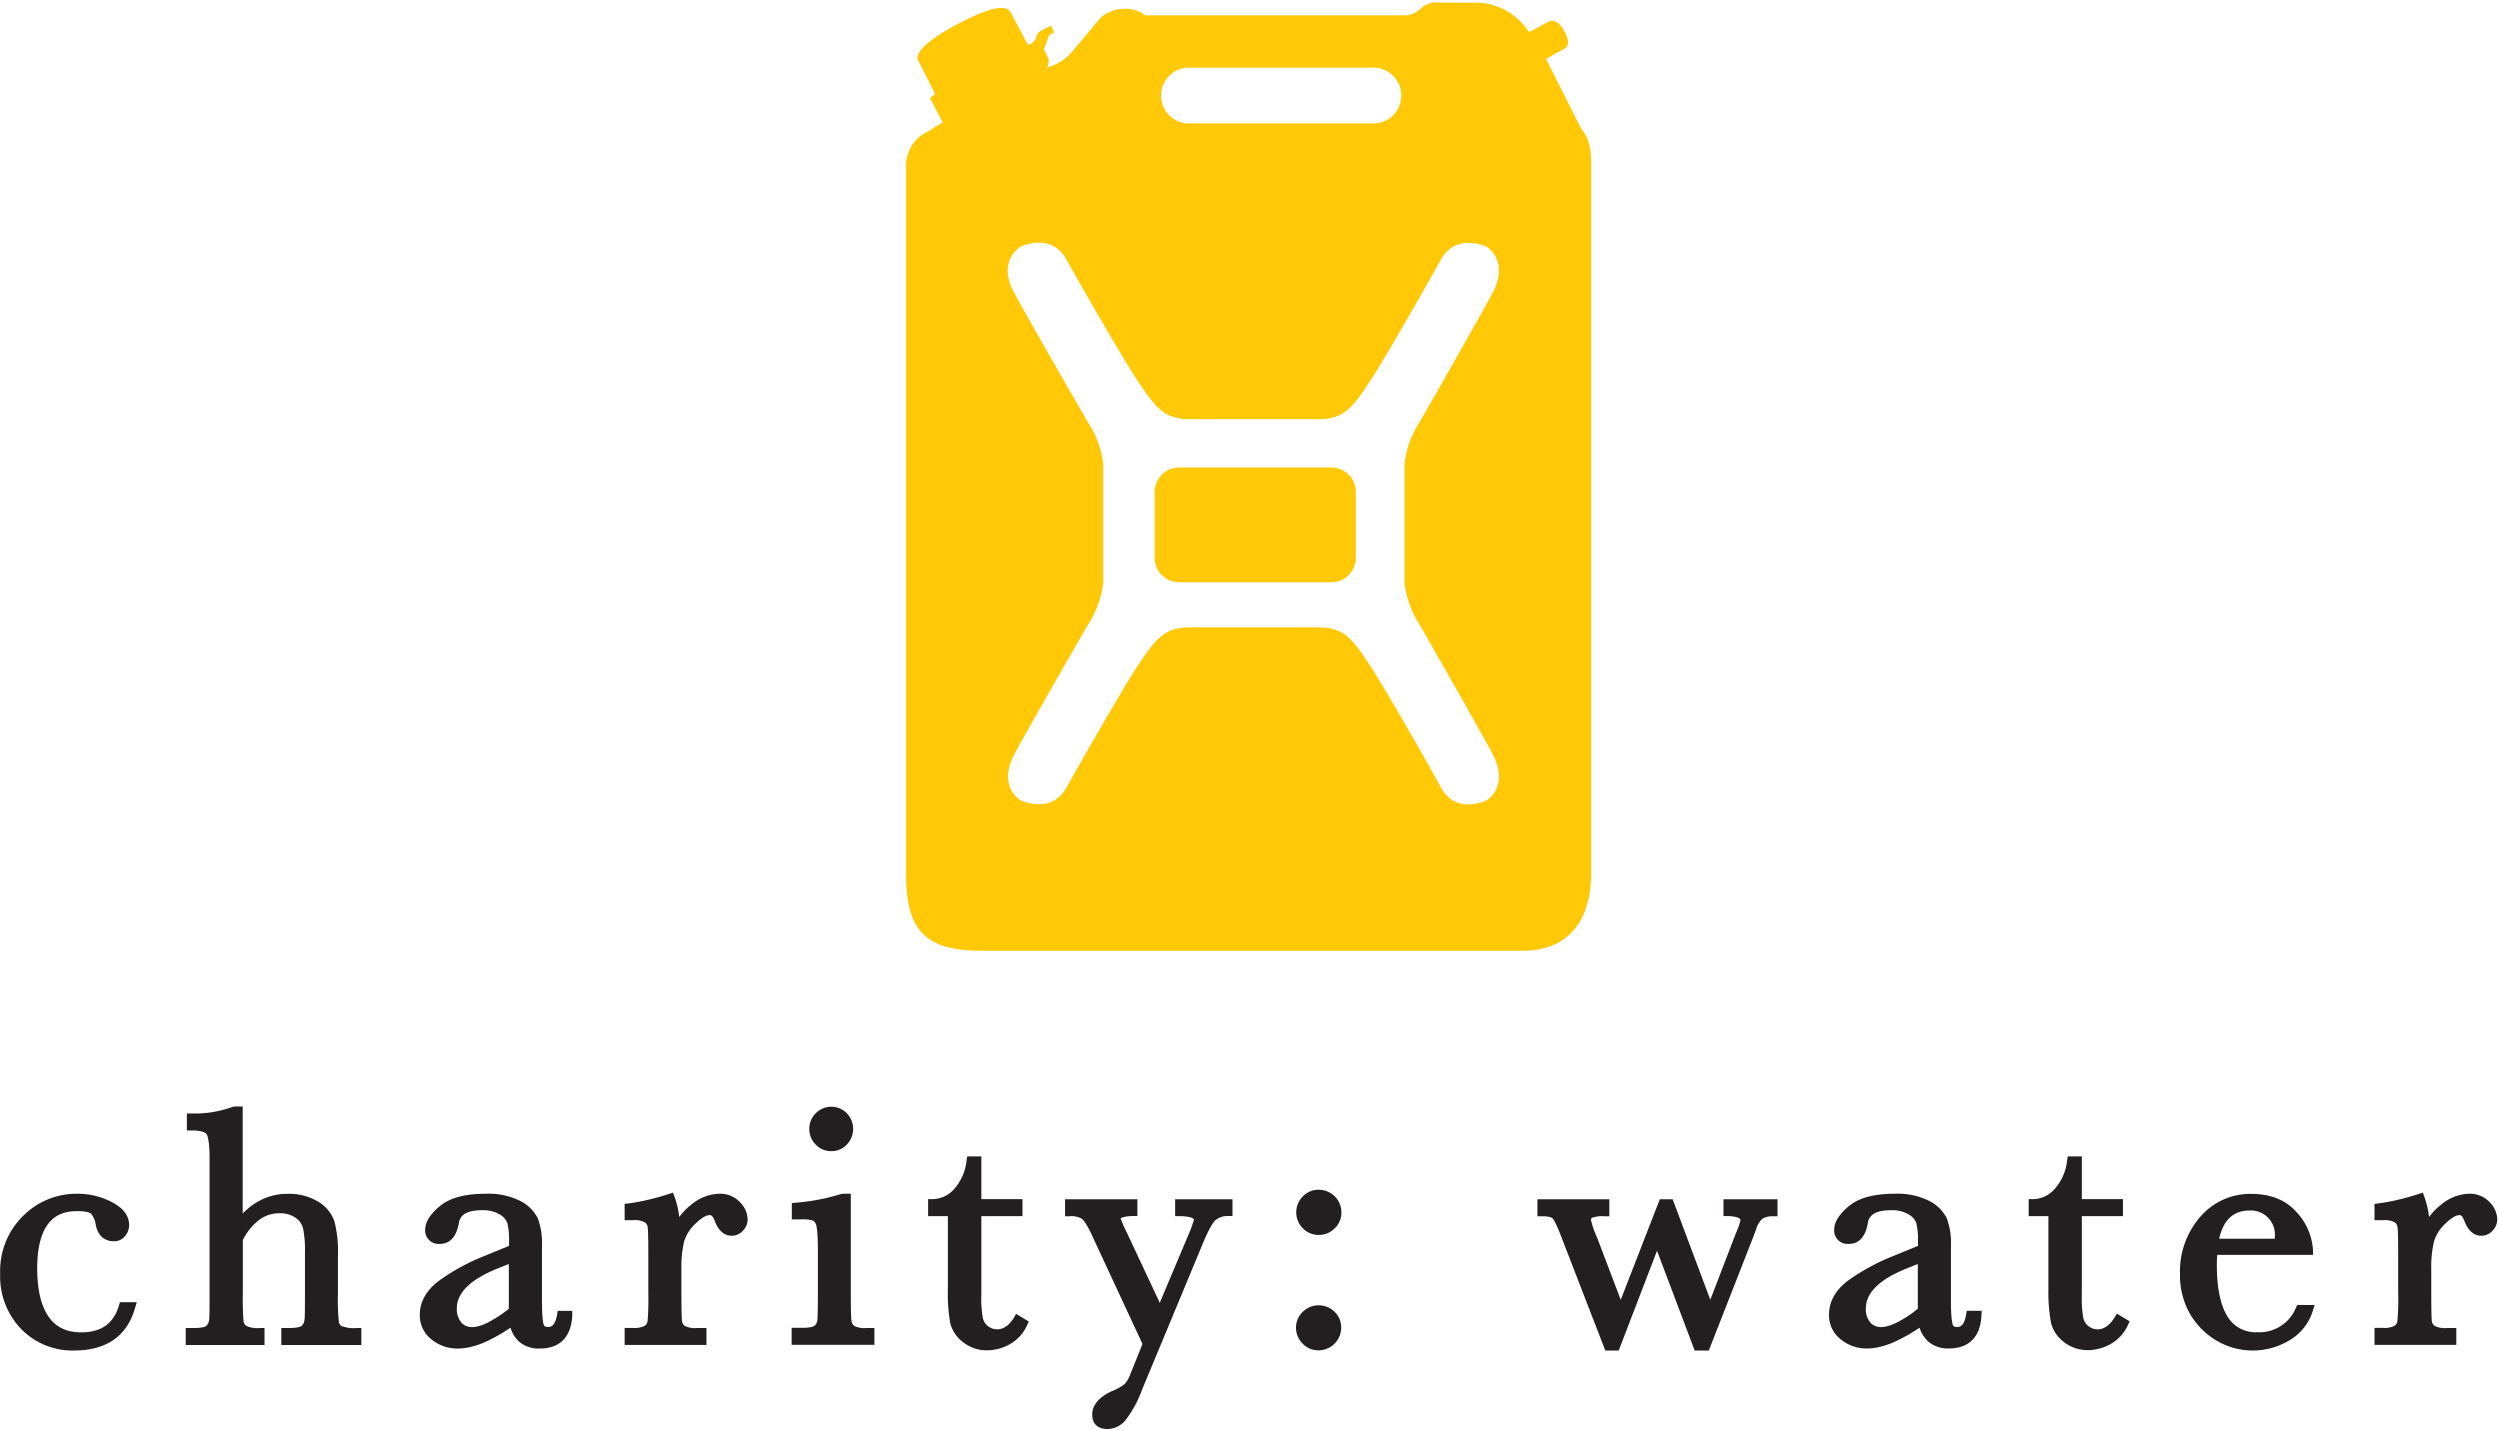
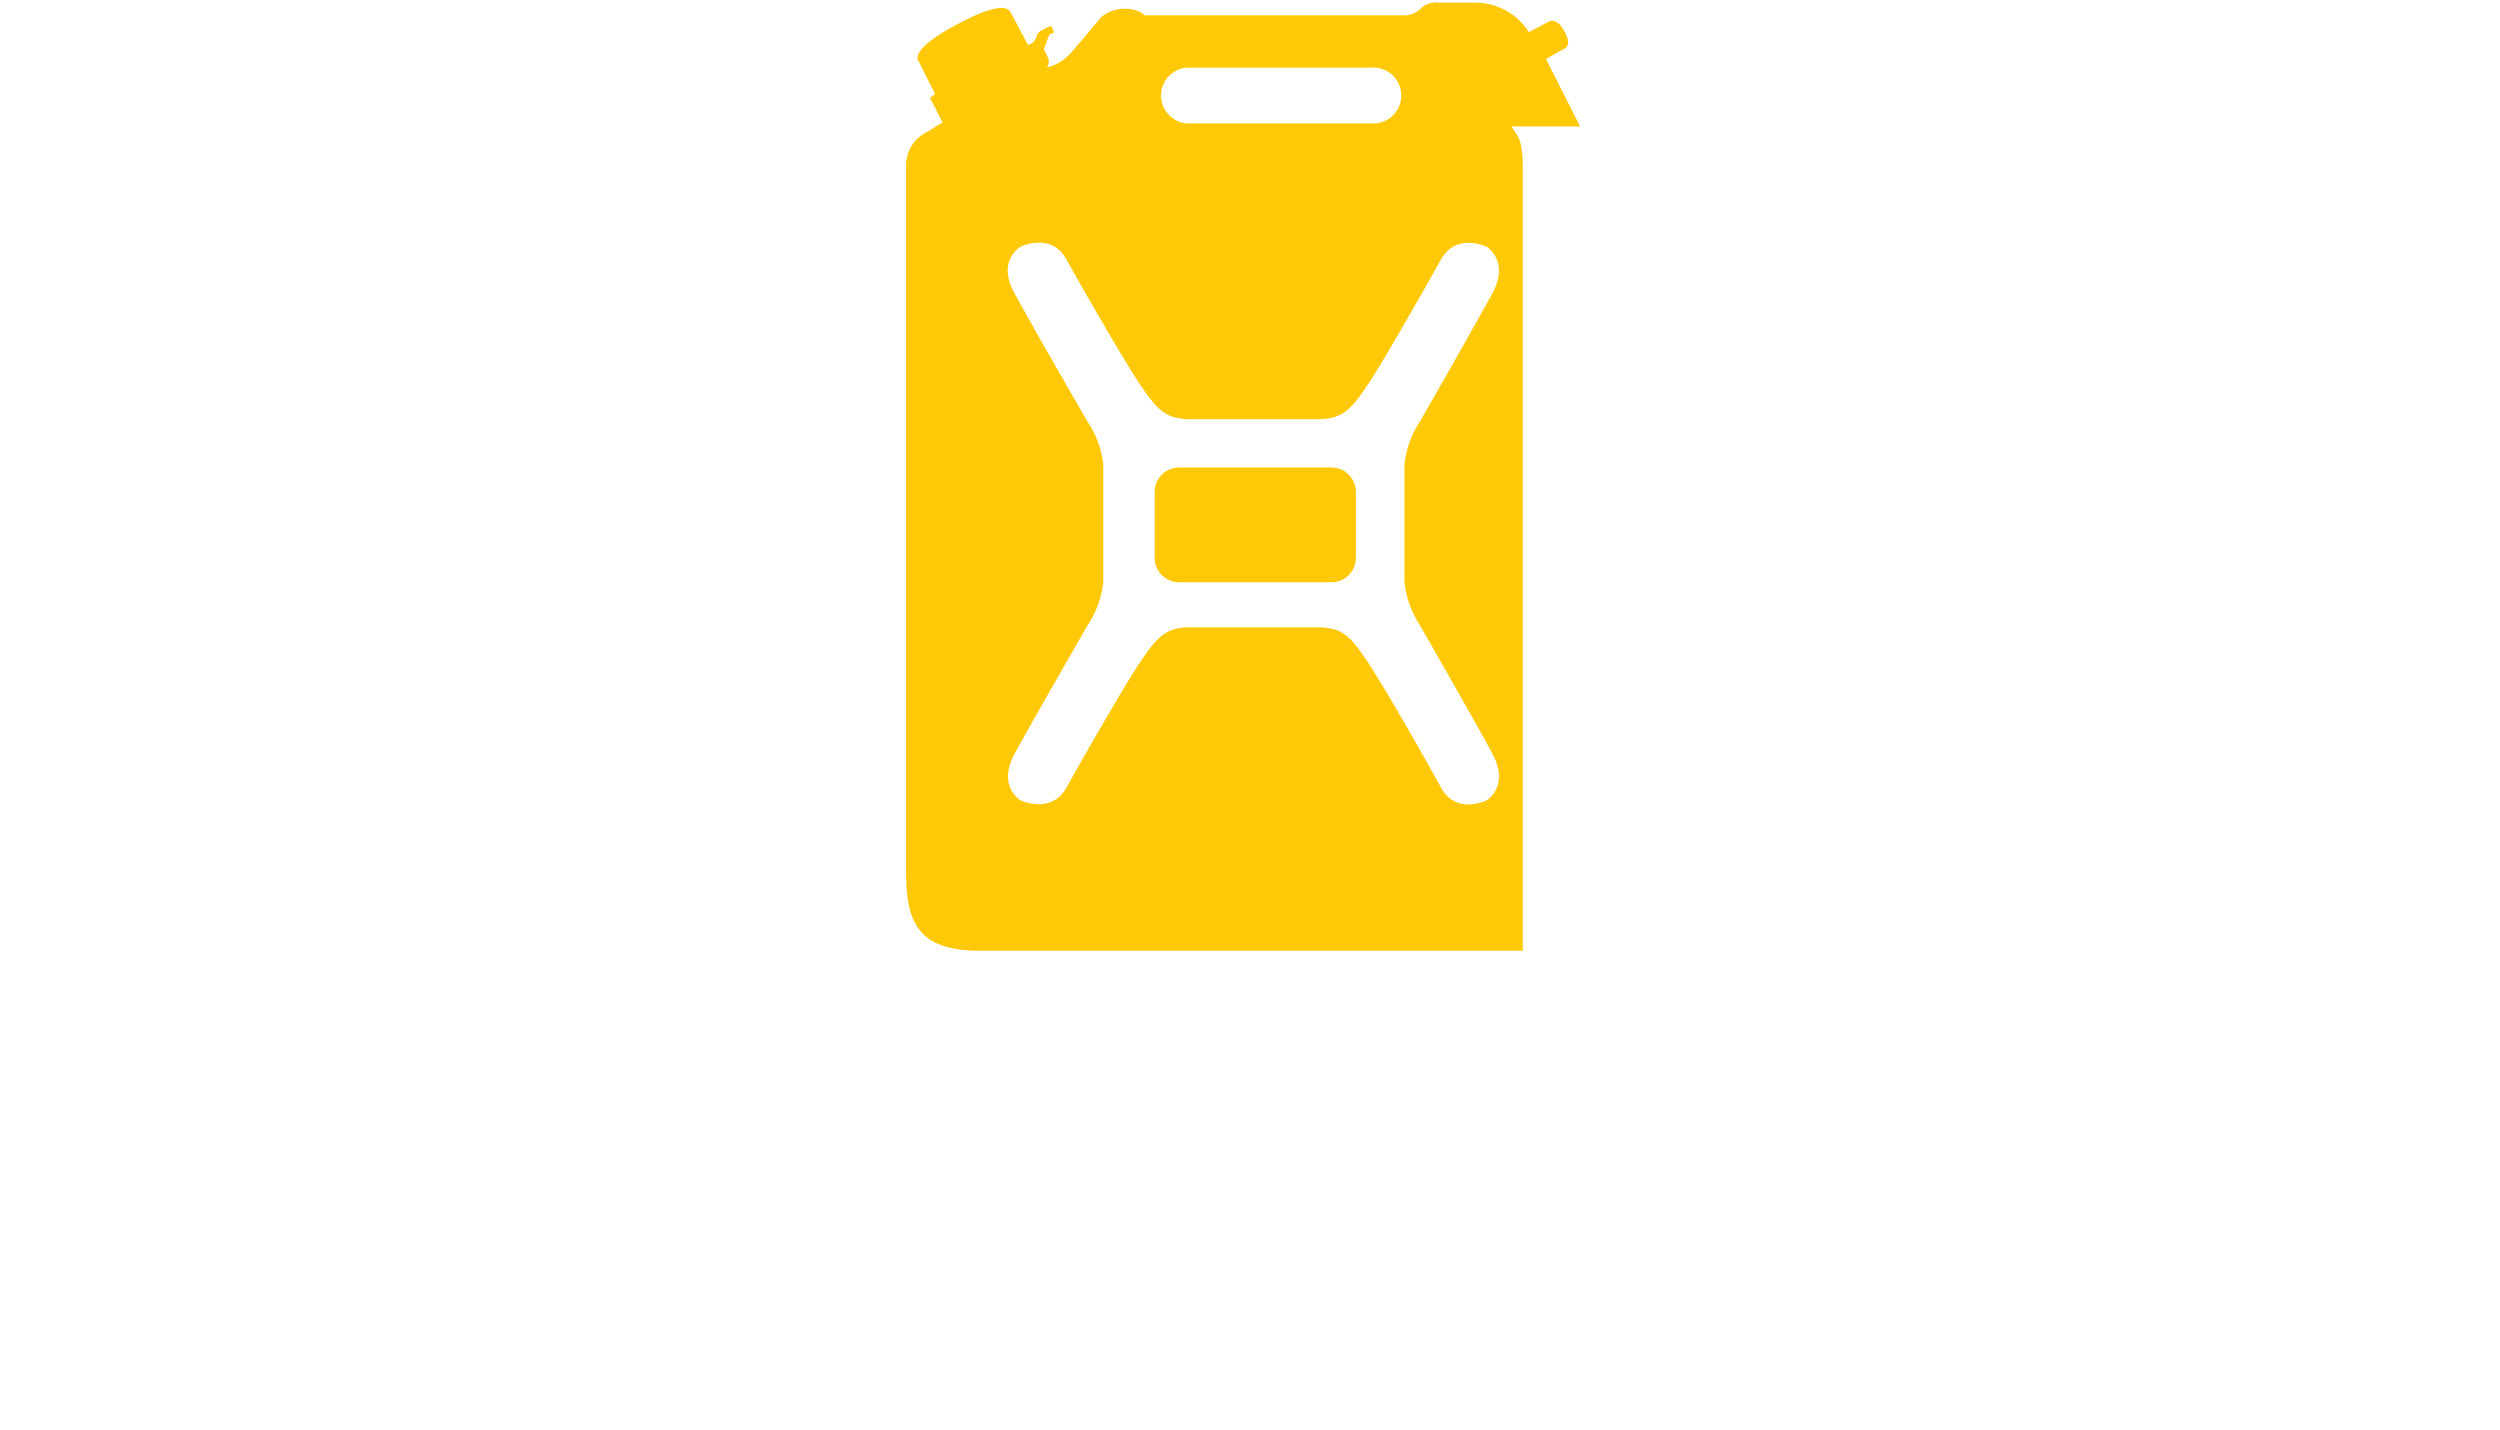
<svg xmlns="http://www.w3.org/2000/svg" fill="none" height="306" width="535">
-   <path d="M25.446 279.412c-1.158 3.837-3.787 5.711-8.057 5.711-3.172 0-5.469-1.128-7.05-3.435-1.581-2.306-2.377-5.861-2.377-10.222 0-4.2.745-7.363 2.216-9.387 1.47-2.024 3.505-2.9 6.375-2.9 2.075 0 2.75.392 2.92.553a4.333 4.333 0 0 1 1.008 2.347c.604 3.082 2.68 3.545 3.867 3.545a3.015 3.015 0 0 0 2.488-1.178 3.767 3.767 0 0 0 .796-2.276c0-2.015-1.25-3.646-3.717-4.935a15.886 15.886 0 0 0-7.412-1.773 16.12 16.12 0 0 0-11.562 4.744 16.484 16.484 0 0 0-4.905 12.337 16.187 16.187 0 0 0 4.562 11.935 15.32 15.32 0 0 0 11.2 4.532c6.94 0 11.34-3.021 13.093-9.064l.372-1.279h-3.605l-.212.745Zm47.71 4.381a1.154 1.154 0 0 1-.645-.916 47.235 47.235 0 0 1-.192-6.043v-8.057a25.713 25.713 0 0 0-.755-7.413 7.925 7.925 0 0 0-3.505-4.23 12.086 12.086 0 0 0-6.496-1.652 12.721 12.721 0 0 0-6.325 1.632 14.523 14.523 0 0 0-3.304 2.588v-22.923h-1.742l-.383.081a23.541 23.541 0 0 1-8.812 1.42H39.99v3.636h1.007c2.397 0 3.021.534 3.192.765.172.232.655 1.31.655 5.036v29.097c0 3.223 0 5.166-.12 5.781-.051.44-.258.848-.585 1.148-.08.07-.584.453-2.649.453h-1.742v3.636h16.86v-3.636H55.6a5.587 5.587 0 0 1-2.85-.443 1.315 1.315 0 0 1-.634-1.007 58.86 58.86 0 0 1-.151-5.922v-11.452a12.58 12.58 0 0 1 3.484-4.31 7.162 7.162 0 0 1 4.392-1.42 5.678 5.678 0 0 1 3.394.947 3.956 3.956 0 0 1 1.631 2.316c.314 1.697.445 3.422.393 5.147v8.762c0 3.192 0 5.116-.12 5.751a1.916 1.916 0 0 1-.585 1.168c-.08.07-.594.463-2.679.463h-1.672v3.636h17.122v-3.636h-1.007a7.195 7.195 0 0 1-3.163-.403Zm46.056-2.467c-.433 2.649-1.531 2.649-1.944 2.649-.674 0-.825-.252-.916-.514-.091-.262-.373-1.521-.373-4.965v-11.804c.101-2.027-.2-4.053-.886-5.962a8.42 8.42 0 0 0-3.716-3.707 15.278 15.278 0 0 0-7.524-1.561c-4.27 0-7.503.866-9.608 2.558-2.105 1.692-3.253 3.455-3.253 5.147a2.863 2.863 0 0 0 1.942 2.889 2.84 2.84 0 0 0 1.23.132c1.491 0 3.394-.775 4.029-4.461.201-1.179.937-2.74 4.975-2.74a6.876 6.876 0 0 1 3.787.917 3.563 3.563 0 0 1 1.622 1.853c.296 1.348.418 2.729.362 4.109v.755l-4.925 2.015a45.077 45.077 0 0 0-10.142 5.499c-2.648 2.014-4.028 4.451-4.028 7.211a6.497 6.497 0 0 0 2.518 5.308c2.83 2.256 6.576 2.659 11.401.564a35.941 35.941 0 0 0 5.489-3.102 6.626 6.626 0 0 0 1.742 2.92 6.442 6.442 0 0 0 4.492 1.551c4.321 0 6.728-2.437 6.979-7.05v-1.007h-3.112l-.141.796Zm-21.452-1.34c0-3.313 2.89-6.163 8.601-8.48l2.528-1.007v9.588a26.884 26.884 0 0 1-4.421 2.901c-2.679 1.339-4.573 1.359-5.771 0a4.473 4.473 0 0 1-.937-3.002Zm56.098-24.524a9.728 9.728 0 0 0-5.952 2.357 13.362 13.362 0 0 0-2.548 2.618 19.364 19.364 0 0 0-1.007-4.32l-.333-.897-.906.292a48.816 48.816 0 0 1-8.561 2.015l-.876.1v3.495h1.752a4.539 4.539 0 0 1 2.579.464 1.56 1.56 0 0 1 .614 1.158c.081.735.121 2.679.121 5.791v8.228c.054 1.993 0 3.986-.161 5.973a1.365 1.365 0 0 1-.655 1.007 4.785 4.785 0 0 1-2.498.433h-1.752v3.636h17.504v-3.616h-2.014a4.925 4.925 0 0 1-2.619-.453 1.484 1.484 0 0 1-.604-1.148c-.08-.745-.121-2.689-.121-5.781v-5.197a23.74 23.74 0 0 1 .574-5.912 8.7 8.7 0 0 1 2.478-3.878c1.521-1.48 2.457-1.792 3.021-1.792.141 0 .585 0 1.008 1.107 1.007 2.74 2.517 3.304 3.656 3.304a3.231 3.231 0 0 0 2.427-1.068 3.558 3.558 0 0 0 1.007-2.457 5.415 5.415 0 0 0-1.662-3.676 5.793 5.793 0 0 0-4.472-1.783Zm24.041-9.115a4.444 4.444 0 0 0 3.324-1.42 4.814 4.814 0 0 0 0-6.687 4.648 4.648 0 0 0-5.127-1.037 4.633 4.633 0 0 0-1.52 1.037 4.558 4.558 0 0 0-1.38 3.333 4.639 4.639 0 0 0 1.38 3.374 4.47 4.47 0 0 0 3.323 1.4Zm4.935 37.396a1.557 1.557 0 0 1-.624-1.158c-.061-.534-.141-2.015-.141-5.771v-21.352h-1.773l-.342.061a43.395 43.395 0 0 1-9.598 1.843l-.907.09v3.495h2.014a7.954 7.954 0 0 1 2.468.232c.33.194.577.502.695.866.121.292.403 1.44.403 5.892v8.832c0 4.17-.071 5.419-.121 5.782-.05.44-.258.848-.584 1.148-.081.07-.574.453-2.609.453h-2.306v3.636h17.716v-3.596h-1.702a4.722 4.722 0 0 1-2.589-.453Zm34.143-1.732c-1.078 1.661-2.256 2.467-3.616 2.467a3.102 3.102 0 0 1-1.883-.654 3.02 3.02 0 0 1-1.138-1.713 24.466 24.466 0 0 1-.333-5.227v-16.638h8.803v-3.636h-8.803v-9.145h-3.021l-.131.846a10.847 10.847 0 0 1-2.679 6.154 6.302 6.302 0 0 1-4.553 2.155h-1.007v3.626h4.23v15.54a36.296 36.296 0 0 0 .504 7.353 7.332 7.332 0 0 0 2.78 4.109 8.174 8.174 0 0 0 5.126 1.722 10.008 10.008 0 0 0 4.855-1.319 8.684 8.684 0 0 0 3.676-4.029l.382-.816-2.739-1.641-.453.846Zm34.505-21.755h1.007c1.783 0 3.021.383 3.021.766a28.727 28.727 0 0 1-1.379 3.676l-5.943 14.1-7.05-15.037a23.953 23.953 0 0 1-1.319-3.021s.352-.444 2.578-.514h1.007v-3.586h-15.48v3.636h1.008a4.11 4.11 0 0 1 2.628.584c.302.252 1.007 1.058 2.166 3.586l10.766 23.164-2.629 6.537a5.885 5.885 0 0 1-1.208 2.054 10.449 10.449 0 0 1-2.639 1.471c-2.84 1.289-4.28 3.021-4.28 5.036 0 2.014 1.208 3.112 3.313 3.112a5.129 5.129 0 0 0 3.898-2.015 24.06 24.06 0 0 0 3.444-6.395l13.043-31.373c1.299-3.122 2.105-4.331 2.548-4.804a4.027 4.027 0 0 1 2.81-1.007h.957v-3.586h-12.267v3.616Zm27.284 20.506a4.653 4.653 0 0 0-1.421 3.354 4.789 4.789 0 0 0 1.39 3.384 4.558 4.558 0 0 0 3.425 1.47 4.864 4.864 0 0 0 4.854-4.854 4.617 4.617 0 0 0-1.42-3.394 4.84 4.84 0 0 0-6.828.04Zm3.444-26.156a4.574 4.574 0 0 0-3.455 1.481 4.81 4.81 0 0 0-1.359 3.374 4.705 4.705 0 0 0 .355 1.822 4.705 4.705 0 0 0 1.035 1.541 4.616 4.616 0 0 0 3.424 1.451 4.719 4.719 0 0 0 3.414-1.41 4.618 4.618 0 0 0 1.44-3.404 4.845 4.845 0 0 0-4.854-4.855Zm86.615 5.63h1.007c1.269.05 2.639.312 2.639.876a16.225 16.225 0 0 1-1.007 2.84l-5.459 14.201-8.057-21.513h-2.75l-8.359 21.523-5.036-13.254a18.426 18.426 0 0 1-1.319-3.797c0-.362.111-.453.262-.523a6.647 6.647 0 0 1 2.638-.313h1.008v-3.636h-15.38v3.636h1.008c1.682 0 2.165.363 2.276.484.111.121.745 1.007 2.014 4.411l9.226 23.839h2.87l8.198-21.351 8.057 21.351h3.022l9.336-23.839.786-2.075c.227-.893.714-1.7 1.4-2.316a4.3 4.3 0 0 1 2.175-.504h1.007v-3.636h-11.562v3.596Zm51.919 21.09c-.433 2.649-1.531 2.649-1.944 2.649-.685 0-.836-.252-.926-.514-.091-.262-.373-1.521-.373-4.965v-11.804a15.18 15.18 0 0 0-.886-5.962 8.361 8.361 0 0 0-3.717-3.707 15.11 15.11 0 0 0-7.513-1.561c-4.281 0-7.514.866-9.608 2.558-2.095 1.692-3.264 3.465-3.264 5.147a2.869 2.869 0 0 0 .883 2.25 2.855 2.855 0 0 0 2.29.771c1.501 0 3.404-.775 4.029-4.461.191-1.179.926-2.74 4.975-2.74a6.906 6.906 0 0 1 3.787.917 3.562 3.562 0 0 1 1.621 1.853c.292 1.349.411 2.73.353 4.109v.755l-4.915 2.015a45.386 45.386 0 0 0-10.142 5.479c-2.639 2.014-3.978 4.451-3.978 7.211a6.499 6.499 0 0 0 2.518 5.308c2.84 2.266 6.526 2.679 11.4.564a36.348 36.348 0 0 0 5.449-3.082 6.64 6.64 0 0 0 1.783 2.9 6.447 6.447 0 0 0 4.492 1.551c3.021 0 6.657-1.228 6.969-7.05l.061-1.007h-3.213l-.131.816Zm-21.452-1.34c0-3.313 2.89-6.163 8.591-8.48l2.528-1.007v9.588a26.246 26.246 0 0 1-4.422 2.901c-2.669 1.339-4.562 1.359-5.761 0a4.343 4.343 0 0 1-.936-3.002Zm53.187 2.025c-1.077 1.661-2.266 2.467-3.615 2.467a3.086 3.086 0 0 1-1.884-.654 3.024 3.024 0 0 1-1.148-1.723 25.94 25.94 0 0 1-.322-5.237v-16.618h8.802v-3.636h-8.802v-9.145h-3.022l-.12.846a10.96 10.96 0 0 1-2.69 6.154 6.305 6.305 0 0 1-4.532 2.155h-1.007v3.626h4.22v15.54c-.06 2.454.129 4.907.564 7.322a7.369 7.369 0 0 0 2.78 4.1 8.182 8.182 0 0 0 5.126 1.722 10.02 10.02 0 0 0 4.855-1.32 8.681 8.681 0 0 0 3.676-4.028l.393-.816-2.75-1.642-.524.887Zm38.856-2.156a8.45 8.45 0 0 1-8.319 5.238 6.962 6.962 0 0 1-6.355-3.395c-1.49-2.407-2.256-6.113-2.256-11.018 0-.513 0-1.218.081-2.135h20.495v-1.007a13.093 13.093 0 0 0-3.575-8.208c-2.286-2.549-5.529-3.838-9.639-3.838a14.105 14.105 0 0 0-10.917 4.915 17.738 17.738 0 0 0-4.331 12.136 16.629 16.629 0 0 0 2.256 8.823 16.002 16.002 0 0 0 5.761 5.64 15.211 15.211 0 0 0 15.42-.191 11.08 11.08 0 0 0 4.965-6.234l.413-1.31h-3.737l-.262.584Zm-4.542-14.765h-11.894c.906-4.028 3.021-6.042 6.546-6.042a5.148 5.148 0 0 1 3.957 1.579 5.134 5.134 0 0 1 1.411 4.02c0 .121-.01.333-.02.443Zm45.967-7.845a5.799 5.799 0 0 0-4.442-1.783 9.706 9.706 0 0 0-5.942 2.357 13.671 13.671 0 0 0-2.558 2.618 19.31 19.31 0 0 0-1.008-4.32l-.322-.897-.916.292c-2.781.926-5.64 1.6-8.541 2.015l-.886.1v3.495h1.742c.89-.103 1.79.058 2.588.464a1.52 1.52 0 0 1 .605 1.158c.09.735.131 2.689.131 5.791v8.228c.057 1.993 0 3.987-.172 5.973a1.346 1.346 0 0 1-.654 1.007 4.89 4.89 0 0 1-2.498.423h-1.742v3.636h17.504v-3.606h-2.014a4.887 4.887 0 0 1-2.619-.453 1.514 1.514 0 0 1-.614-1.148c-.071-.766-.111-2.709-.111-5.781v-5.197a23.835 23.835 0 0 1 .574-5.912 8.642 8.642 0 0 1 2.478-3.878c1.52-1.48 2.457-1.792 2.971-1.792.161 0 .584 0 1.007 1.107 1.007 2.74 2.518 3.304 3.656 3.304a3.228 3.228 0 0 0 2.427-1.068 3.537 3.537 0 0 0 1.007-2.457 5.377 5.377 0 0 0-1.651-3.676Z" fill="#231F20" />
-   <path d="M284.93 100.042h-32.606a5.217 5.217 0 0 0-5.217 5.217v14.129a5.22 5.22 0 0 0 5.217 5.217h32.606a5.217 5.217 0 0 0 5.217-5.217v-14.129a5.213 5.213 0 0 0-5.217-5.217Zm53.202-72.983L330.85 12.63s2.419-1.412 3.505-1.956c1.087-.543 1.902-1.223.408-4.021-1.494-2.799-3.125-2.147-3.125-2.147s-2.119 1.169-4.456 2.364A13.588 13.588 0 0 0 316.178.566h-8.152a4.86 4.86 0 0 0-3.804 1.087 5.168 5.168 0 0 1-4.021 1.63h-54.914c-.544 0-.652-.326-.978-.543a7.907 7.907 0 0 0-8.641.924c-.869.978-4.347 5.217-6.412 7.554a9.811 9.811 0 0 1-5.245 3.206 2.062 2.062 0 0 0 .191-2.228l-.816-1.63 1.142-3.098 1.032-.544-.598-1.412s-.652.271-1.847.87c-1.196.597-1.196 1.14-1.196 1.14-.516 1.957-1.956 2.065-1.956 2.065s-3.152-5.977-3.587-6.738c-.435-.761-1.277-3.152-11.819 2.5-10.543 5.651-7.935 7.825-7.935 7.825l3.478 6.929-1.086.87 2.717 5.216s-.652.326-2.935 1.848a7.99 7.99 0 0 0-4.891 7.173v151.618c0 11.412 3.261 16.629 15.977 16.629h115.996c7.472 0 14.645-3.913 14.645-16.955V36.623c.109-7.5-1.413-7.608-2.391-9.564Zm-83.281-12.58h38.638a5.982 5.982 0 0 1 5.886 3.583 5.963 5.963 0 0 1 0 4.76 5.978 5.978 0 0 1-5.886 3.585h-38.638a5.978 5.978 0 1 1 0-11.929Zm48.964 119.228s12.933 22.58 15.65 27.743c3.587 6.874-1.304 9.809-1.304 9.809s-6.521 3.26-9.782-2.718c-2.717-4.999-11.792-20.895-14.998-25.813-4.103-6.304-5.842-8.477-11.385-8.477h-27.172c-5.597 0-7.336 2.173-11.521 8.477-3.206 4.918-12.308 20.814-15.08 25.813-3.288 5.869-9.863 2.718-9.863 2.718s-4.945-2.935-1.304-9.809c2.717-5.163 15.759-27.743 15.759-27.743a20.893 20.893 0 0 0 3.288-9.157V99.417a20.57 20.57 0 0 0-3.369-9.184s-13.043-22.553-15.76-27.715c-3.641-6.766 1.386-9.7 1.386-9.7s6.575-3.261 9.863 2.717c2.717 4.972 11.874 20.84 15.08 25.731 4.185 6.304 5.924 8.45 11.521 8.45h27.172c5.434 0 7.282-2.146 11.385-8.45 3.206-4.89 12.227-20.759 14.998-25.732 3.261-5.868 9.782-2.717 9.782-2.717s4.891 2.935 1.304 9.755c-2.717 5.163-15.65 27.715-15.65 27.715a20.65 20.65 0 0 0-3.261 9.13v25.215a20.998 20.998 0 0 0 3.261 9.075Z" fill="#FFC907" />
+   <path d="M284.93 100.042h-32.606a5.217 5.217 0 0 0-5.217 5.217v14.129a5.22 5.22 0 0 0 5.217 5.217h32.606a5.217 5.217 0 0 0 5.217-5.217v-14.129a5.213 5.213 0 0 0-5.217-5.217Zm53.202-72.983L330.85 12.63s2.419-1.412 3.505-1.956c1.087-.543 1.902-1.223.408-4.021-1.494-2.799-3.125-2.147-3.125-2.147s-2.119 1.169-4.456 2.364A13.588 13.588 0 0 0 316.178.566h-8.152a4.86 4.86 0 0 0-3.804 1.087 5.168 5.168 0 0 1-4.021 1.63h-54.914c-.544 0-.652-.326-.978-.543a7.907 7.907 0 0 0-8.641.924c-.869.978-4.347 5.217-6.412 7.554a9.811 9.811 0 0 1-5.245 3.206 2.062 2.062 0 0 0 .191-2.228l-.816-1.63 1.142-3.098 1.032-.544-.598-1.412s-.652.271-1.847.87c-1.196.597-1.196 1.14-1.196 1.14-.516 1.957-1.956 2.065-1.956 2.065s-3.152-5.977-3.587-6.738c-.435-.761-1.277-3.152-11.819 2.5-10.543 5.651-7.935 7.825-7.935 7.825l3.478 6.929-1.086.87 2.717 5.216s-.652.326-2.935 1.848a7.99 7.99 0 0 0-4.891 7.173v151.618c0 11.412 3.261 16.629 15.977 16.629h115.996V36.623c.109-7.5-1.413-7.608-2.391-9.564Zm-83.281-12.58h38.638a5.982 5.982 0 0 1 5.886 3.583 5.963 5.963 0 0 1 0 4.76 5.978 5.978 0 0 1-5.886 3.585h-38.638a5.978 5.978 0 1 1 0-11.929Zm48.964 119.228s12.933 22.58 15.65 27.743c3.587 6.874-1.304 9.809-1.304 9.809s-6.521 3.26-9.782-2.718c-2.717-4.999-11.792-20.895-14.998-25.813-4.103-6.304-5.842-8.477-11.385-8.477h-27.172c-5.597 0-7.336 2.173-11.521 8.477-3.206 4.918-12.308 20.814-15.08 25.813-3.288 5.869-9.863 2.718-9.863 2.718s-4.945-2.935-1.304-9.809c2.717-5.163 15.759-27.743 15.759-27.743a20.893 20.893 0 0 0 3.288-9.157V99.417a20.57 20.57 0 0 0-3.369-9.184s-13.043-22.553-15.76-27.715c-3.641-6.766 1.386-9.7 1.386-9.7s6.575-3.261 9.863 2.717c2.717 4.972 11.874 20.84 15.08 25.731 4.185 6.304 5.924 8.45 11.521 8.45h27.172c5.434 0 7.282-2.146 11.385-8.45 3.206-4.89 12.227-20.759 14.998-25.732 3.261-5.868 9.782-2.717 9.782-2.717s4.891 2.935 1.304 9.755c-2.717 5.163-15.65 27.715-15.65 27.715a20.65 20.65 0 0 0-3.261 9.13v25.215a20.998 20.998 0 0 0 3.261 9.075Z" fill="#FFC907" />
</svg>